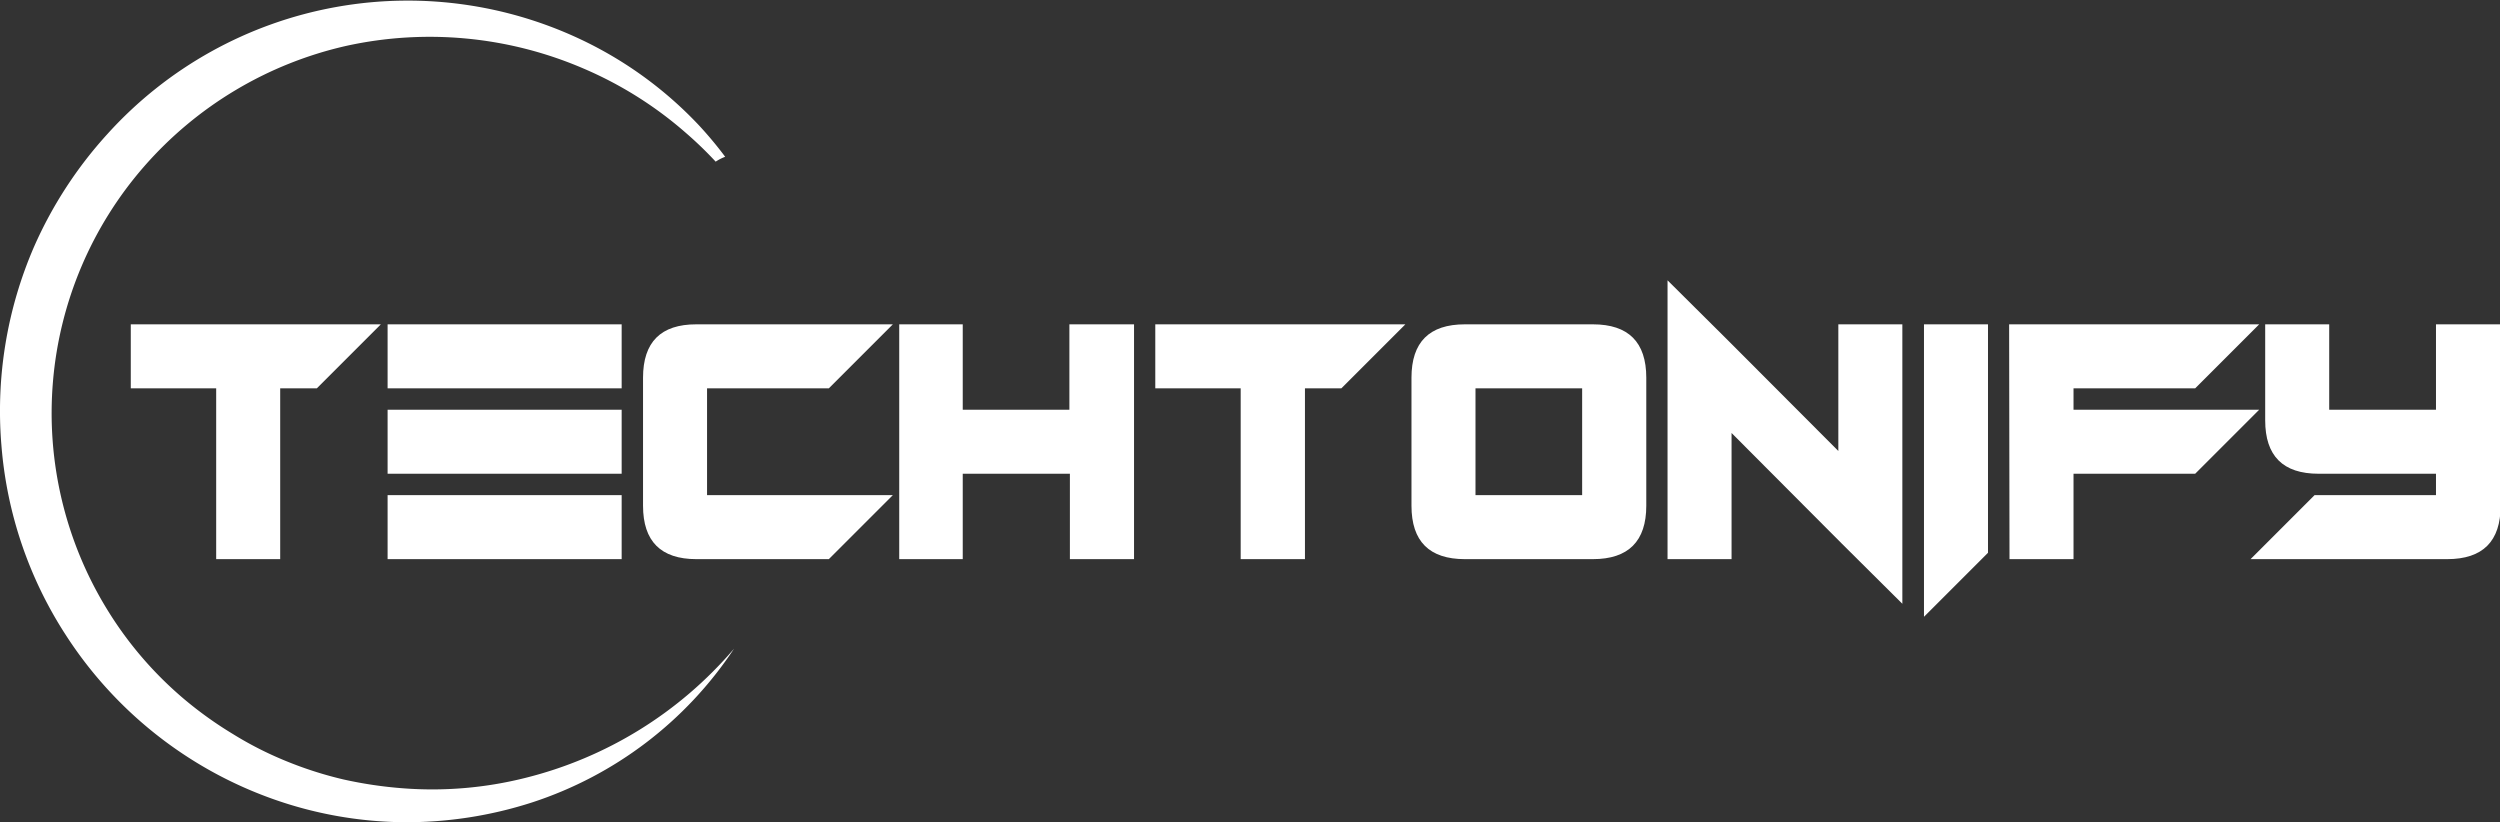
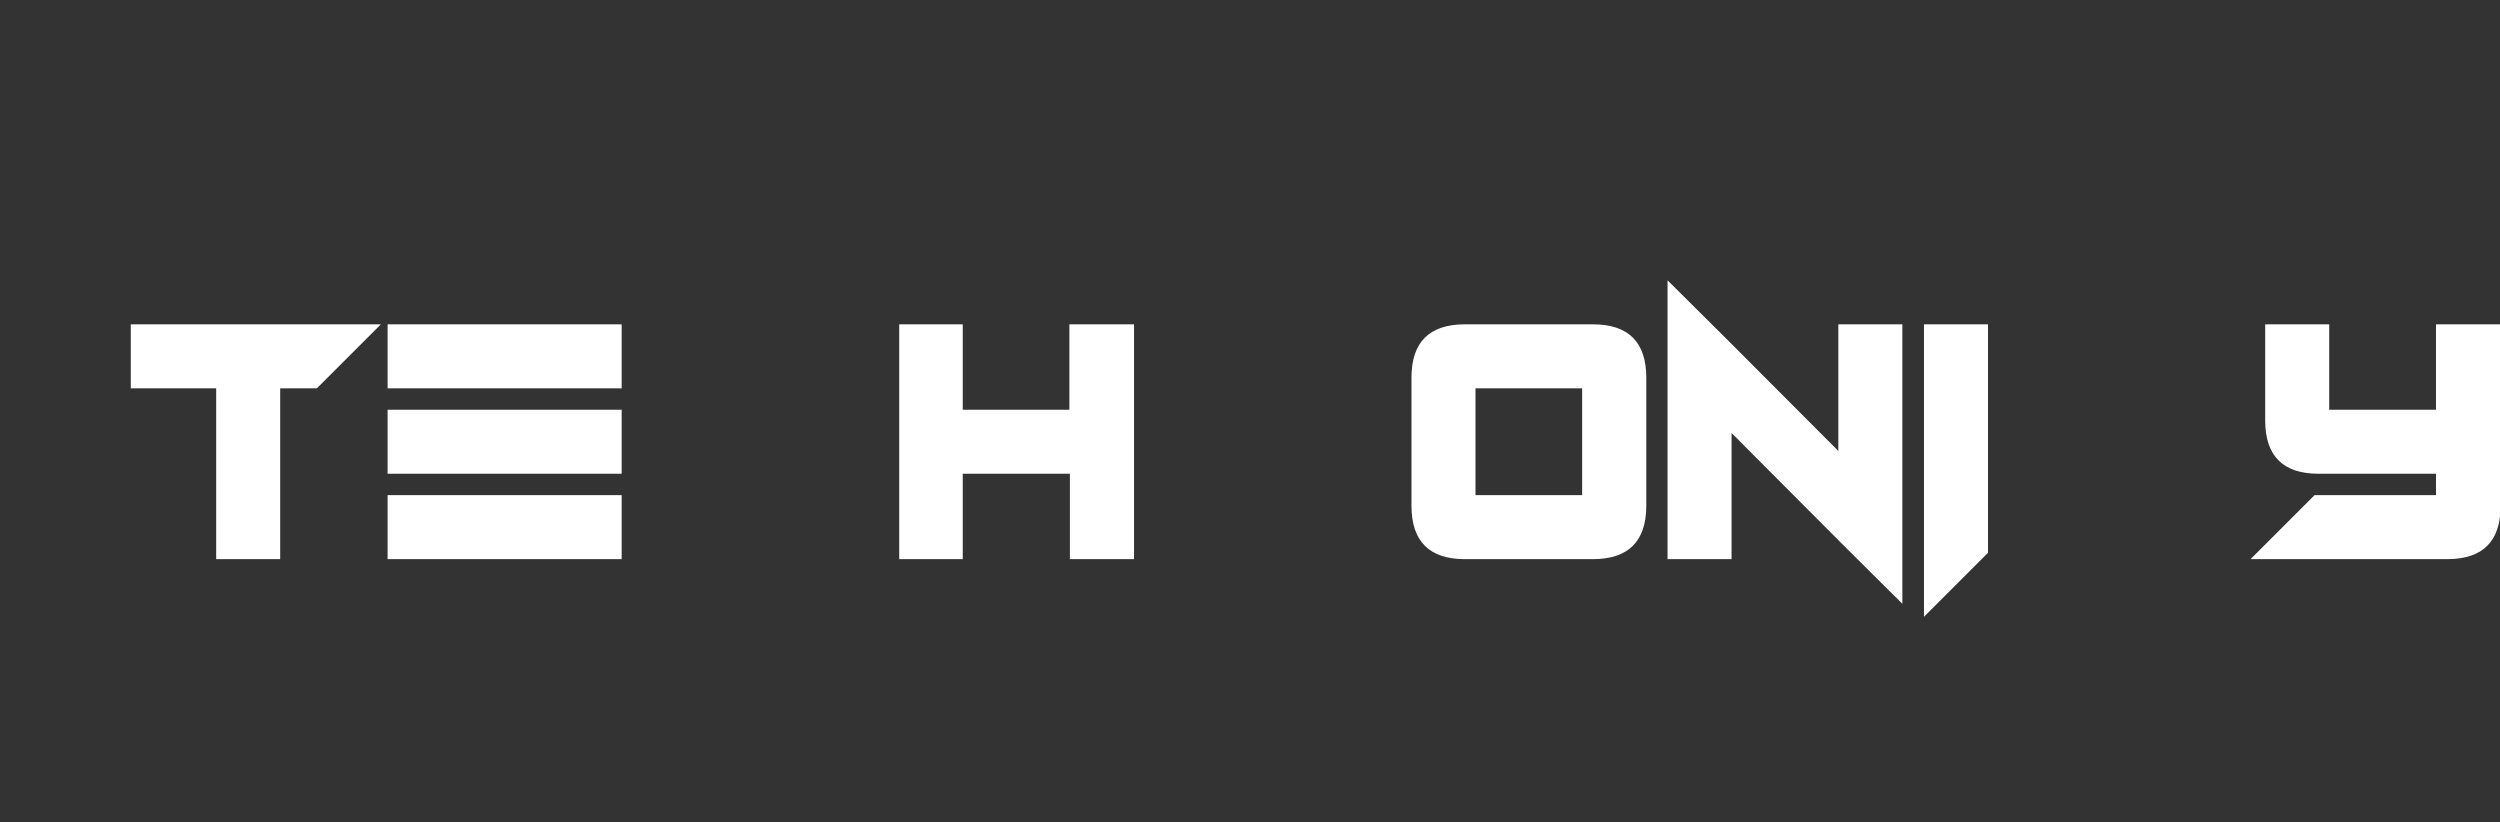
<svg xmlns="http://www.w3.org/2000/svg" viewBox="0 0 199.95 65.76">
  <rect x="0" y="0" width="199.95" height="65.76" fill="#333333" stroke="none" />
  <defs>
    <style>.cls-1{fill:#FFFFFF;}</style>
  </defs>
  <g id="Layer_2" data-name="Layer 2">
    <g id="Layer_1-2" data-name="Layer 1">
-       <path class="cls-1" d="M58.71,51.88a30.83,30.83,0,0,1-16.16,12.3,32.7,32.7,0,0,1-10.37,1.58,32.11,32.11,0,0,1-10.42-1.88A32.75,32.75,0,0,1,5.25,50.77,32.53,32.53,0,0,1,.11,35.57,33,33,0,0,1,2.73,19.72a33.3,33.3,0,0,1,5.86-9,32.38,32.38,0,0,1,39-7A31.39,31.39,0,0,1,55.88,10,30.66,30.66,0,0,1,58,12.54a3.64,3.64,0,0,0-.76.39,29.92,29.92,0,0,0-2.36-2.28,30.76,30.76,0,0,0-8.19-5.16,31.11,31.11,0,0,0-19-1.82,30.37,30.37,0,0,0-16.16,9.64,30,30,0,0,0-3,35.37,29.63,29.63,0,0,0,6.18,7.22,30.61,30.61,0,0,0,3.89,2.79,28.24,28.24,0,0,0,4.28,2.18,30.29,30.29,0,0,0,4.59,1.47,33.33,33.33,0,0,0,4.79.71,30.53,30.53,0,0,0,9.7-.82A32.13,32.13,0,0,0,58.71,51.88Z" />
      <path class="cls-1" d="M10.46,25.94h20l-5.12,5.12H22.41V44.72H17.29V31.06H10.46Z" />
      <path class="cls-1" d="M49.72,25.94v5.12H31V25.94Zm0,6.83v5.12H31V32.77Zm0,6.83v5.12H31V39.6Z" />
-       <path class="cls-1" d="M51.43,40.45V30.21q0-4.28,4.27-4.27H71.41l-5.12,5.12H56.55V39.6H71.41l-5.12,5.12H55.7C52.85,44.72,51.43,43.29,51.43,40.45Z" />
      <path class="cls-1" d="M77,25.94v6.83h8.53V25.94H90.7V44.72H85.57V37.89H77v6.83H71.92V25.94Z" />
-       <path class="cls-1" d="M92.4,25.94h20l-5.12,5.12h-2.91V44.72H99.23V31.06H92.4Z" />
      <path class="cls-1" d="M117.16,25.94H127.4c2.84,0,4.27,1.42,4.27,4.27V40.45c0,2.84-1.43,4.27-4.27,4.27H117.16c-2.85,0-4.27-1.43-4.27-4.27V30.21Q112.89,25.94,117.16,25.94Zm.85,5.12V39.6h8.53V31.06Z" />
      <path class="cls-1" d="M138.49,34.63V44.72h-5.12V22.42l4.88,4.85,8.78,8.8V25.94h5.12V48.29l-4.88-4.85Z" />
      <path class="cls-1" d="M159,25.94V44.21l-5.12,5.12V25.94Z" />
-       <path class="cls-1" d="M160.69,25.94h20l-5.12,5.12h-9.73v1.71h14.85l-5.12,5.12h-9.73v6.83h-5.12Z" />
      <path class="cls-1" d="M194.83,39.6V37.89h-9.39q-4.27,0-4.27-4.27V25.94h5.12v6.83h8.54V25.94H200V40.45c0,2.84-1.42,4.27-4.27,4.27H180l5.12-5.12Z" />
    </g>
  </g>
</svg>